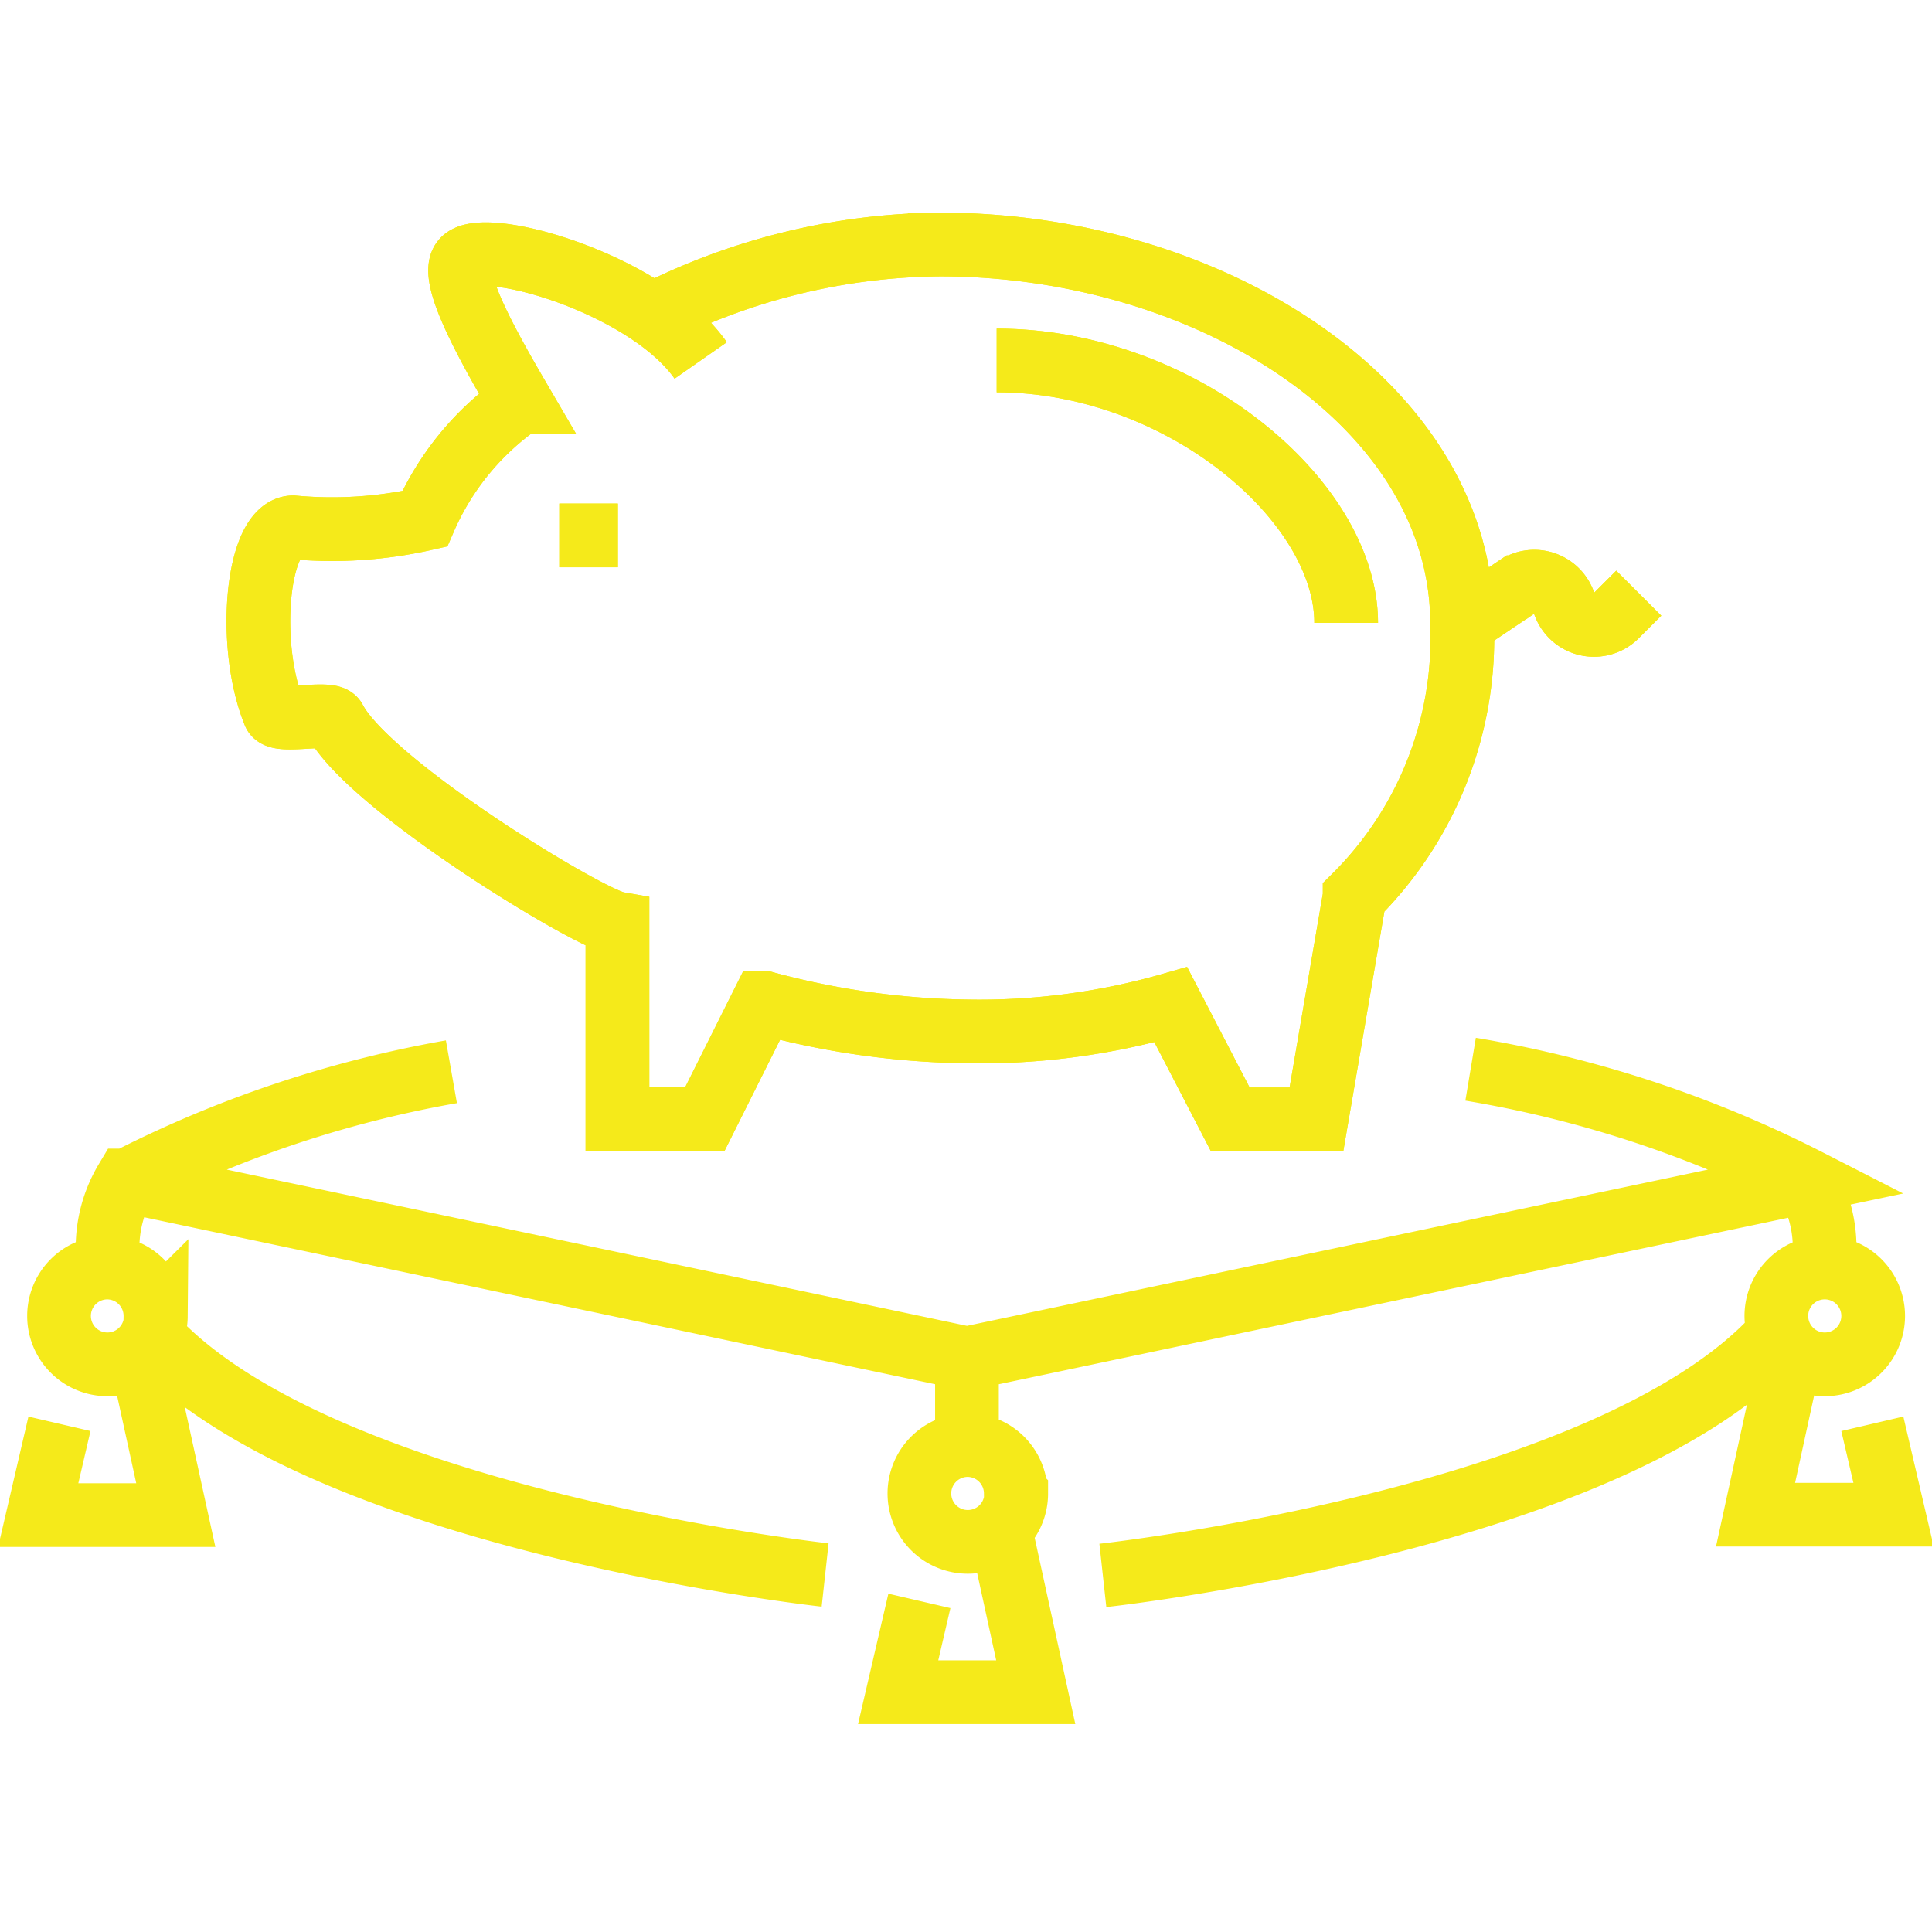
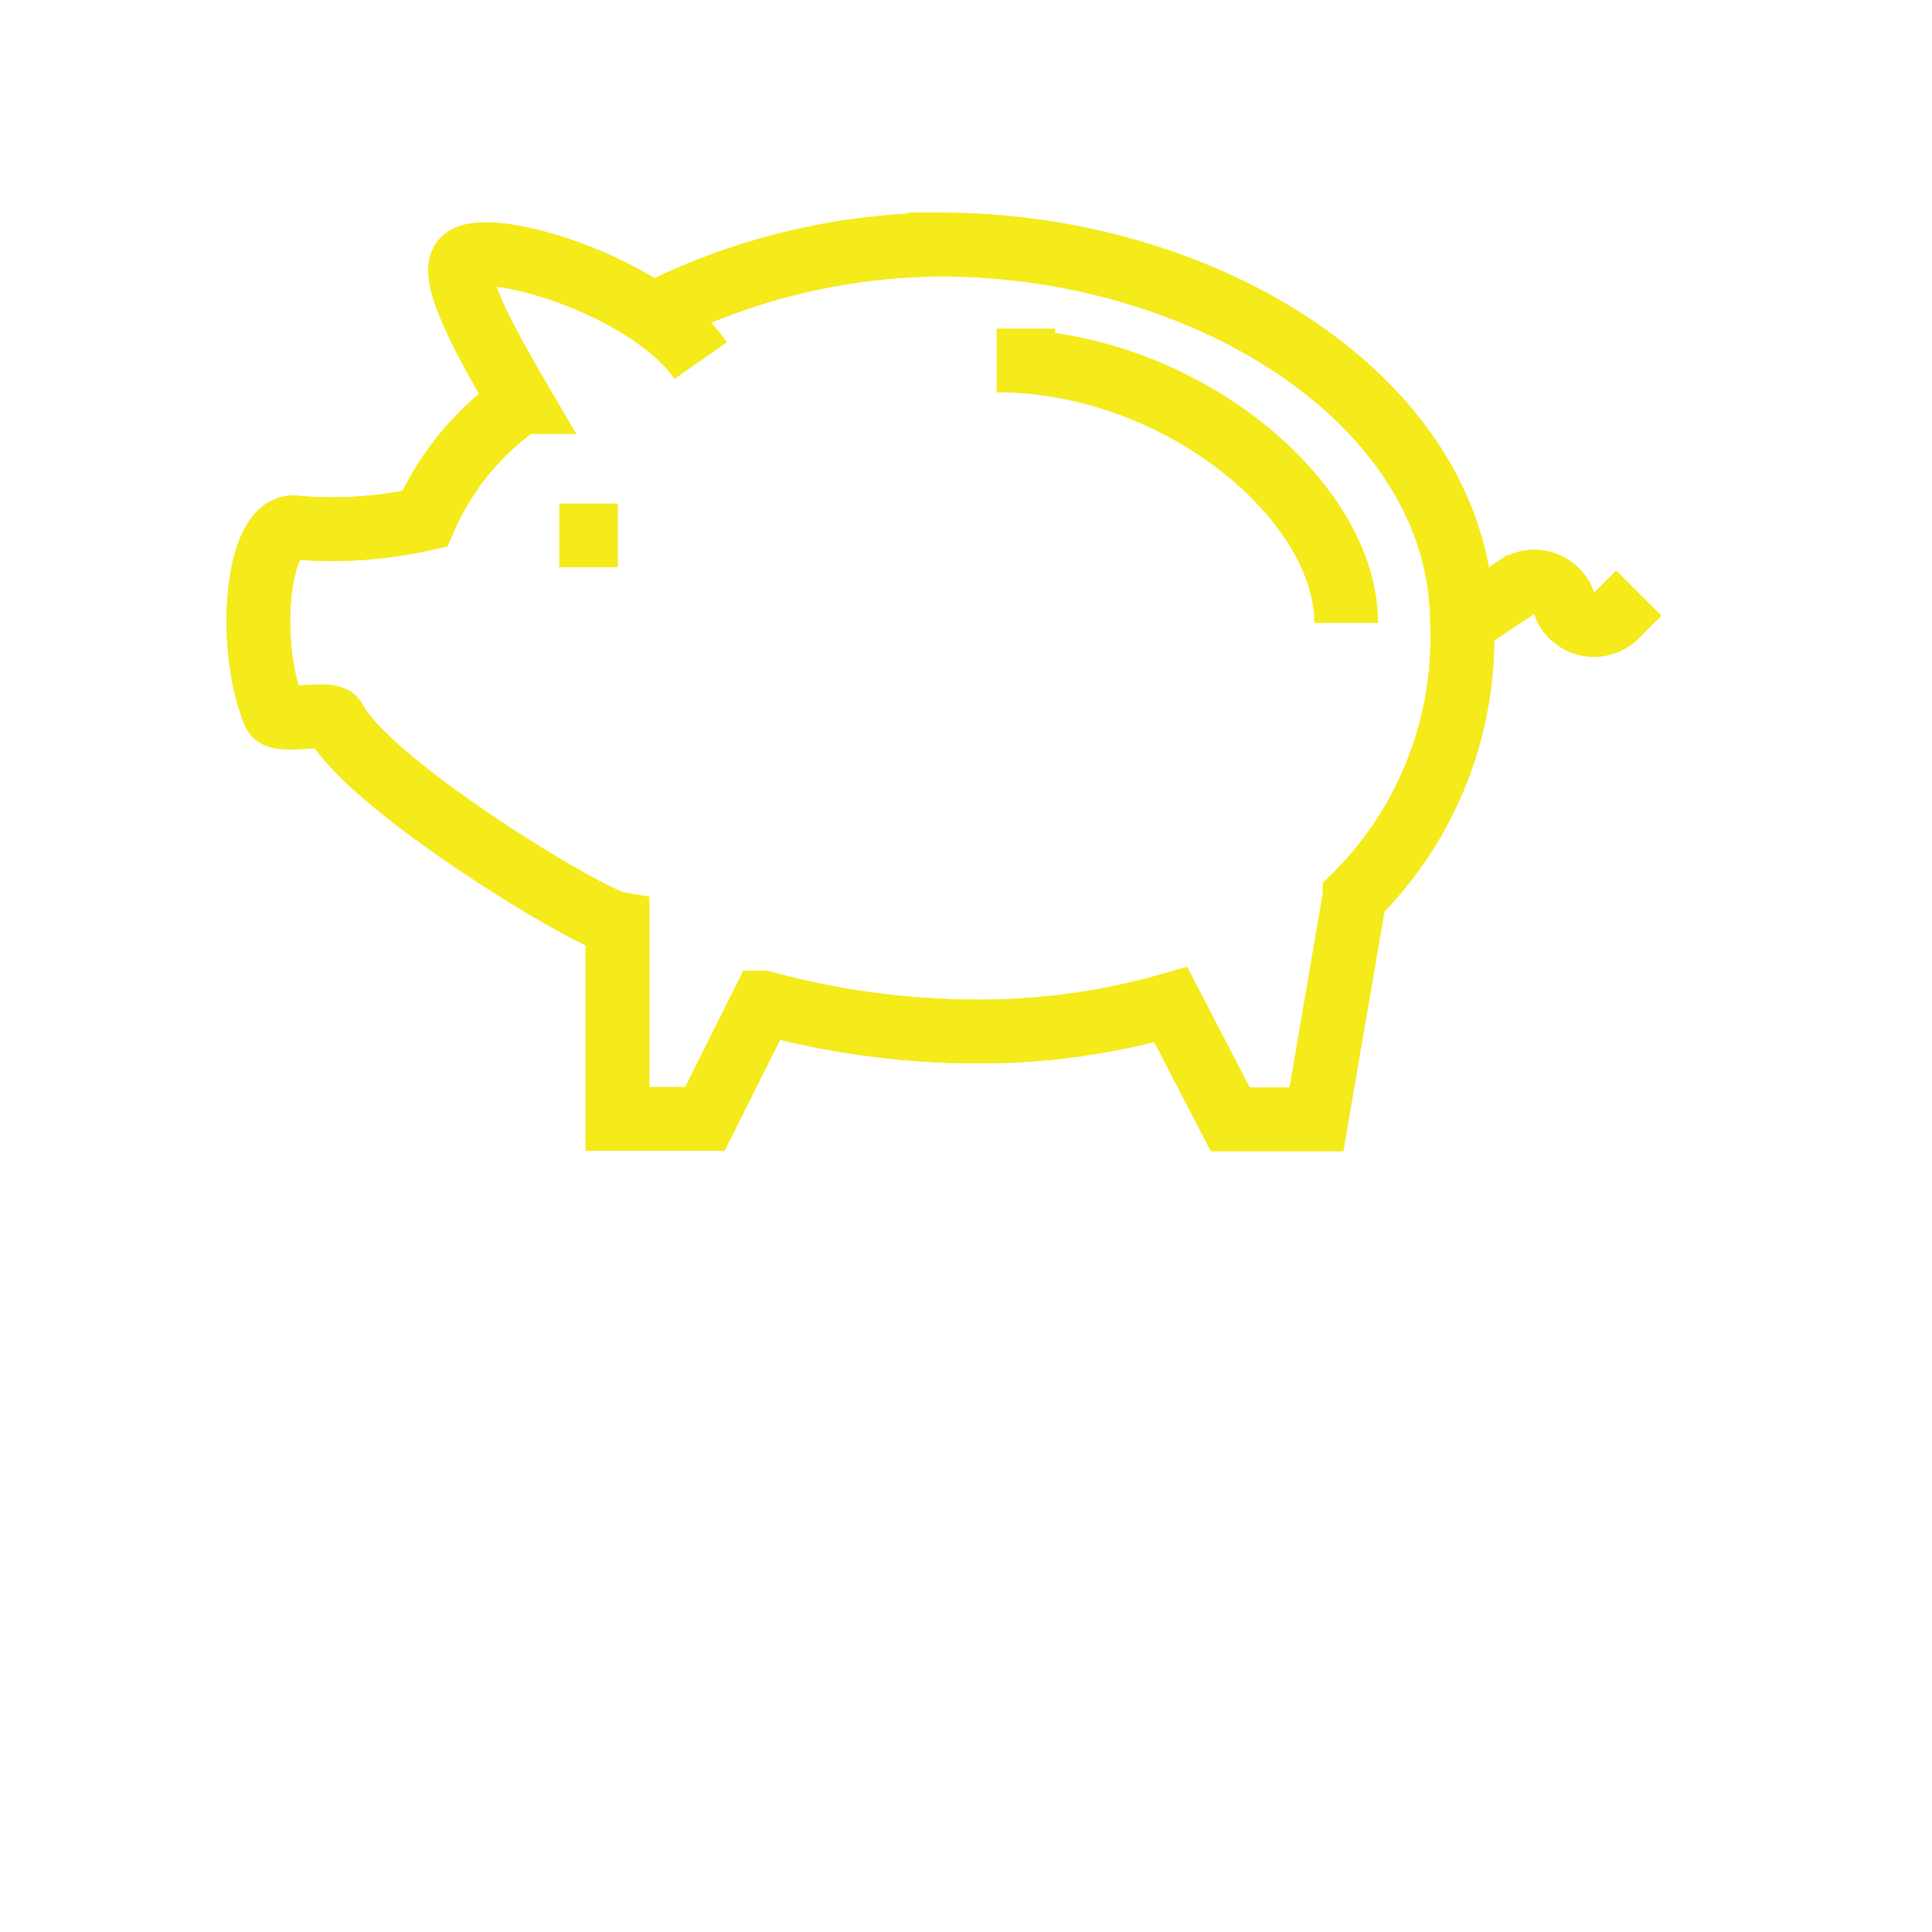
<svg xmlns="http://www.w3.org/2000/svg" width="42" height="42" fill="transparent" stroke="#f5ea1a" stroke-width="1.5" viewBox="0 0 45.495 36.019">
-   <path d="M34.63 20.44a27.35 27.35 0 0 1 7.96 2.63l-19.82 4.18-19.8-4.18a27.06 27.06 0 0 1 7.66-2.57m12.14 6.75v2.04m.78 1.97l.84 3.85h-3.24l.5-2.15M23.93 30.43a1.14 1.14 0 1 1-1.14-1.14 1.14 1.14 0 0 1 1.13 1.13zM3.3 27.1l.84 3.84H.9l.5-2.15M3.67 26.26a1.14 1.14 0 1 1-1.15-1.15 1.14 1.14 0 0 1 1.14 1.16zm-.7-3.2a3.08 3.08 0 0 0-.4 2.06m41.52 3.67l.5 2.14h-3.25l.84-3.85M41.83 26.26a1.14 1.14 0 1 0 1.14-1.15 1.14 1.14 0 0 0-1.14 1.16zm.7-3.2a3.08 3.08 0 0 1 .4 2.06m-23.5 7.23s-11.9-1.3-15.86-5.64m22.4 5.65s11.9-1.3 15.86-5.64" class="a" />
  <path d="M16.5 3.75C15.23 1.93 11.34.83 10.9 1.4c-.33.4.67 2.15 1.36 3.33A6.5 6.5 0 0 0 10 7.48a9.93 9.93 0 0 1-3.1.2c-.85.02-1.1 2.76-.44 4.38.1.24 1.3-.06 1.42.15.8 1.54 5.97 4.68 6.66 4.8v4.6h2.06l1.37-2.74a19.13 19.13 0 0 0 4.8.68 16.37 16.37 0 0 0 4.8-.63l1.4 2.7H31l.9-5.25a8.57 8.57 0 0 0 2.53-6.42c0-5.15-5.93-8.93-12.3-8.93a15.23 15.23 0 0 0-6.8 1.67" class="b" />
-   <path d="M31.7 9.93c0-2.9-3.93-6.18-8.23-6.18" class="c" />
  <path d="M13.17 7.87h1.38" class="b" />
  <path d="M34.46 9.93l1.25-.84a.74.74 0 0 1 1.12.37.74.74 0 0 0 1.23.3l.53-.53" class="c" />
-   <path d="M16.5 3.75C15.23 1.93 11.34.83 10.9 1.4c-.33.4.67 2.15 1.36 3.33A6.5 6.5 0 0 0 10 7.48a9.93 9.93 0 0 1-3.1.2c-.85.02-1.1 2.76-.44 4.38.1.24 1.3-.06 1.42.15.8 1.54 5.97 4.68 6.66 4.8v4.6h2.06l1.37-2.74a19.13 19.13 0 0 0 4.8.68 16.37 16.37 0 0 0 4.8-.63l1.4 2.7H31l.9-5.25a8.57 8.57 0 0 0 2.53-6.42c0-5.15-5.93-8.93-12.3-8.93a15.23 15.23 0 0 0-6.8 1.67M31.7 9.93c0-2.9-3.93-6.18-8.23-6.18m-10.3 4.12h1.38M34.46 9.93l1.25-.84a.74.74 0 0 1 1.12.37.74.74 0 0 0 1.23.3l.53-.53" class="a" />
+   <path d="M16.5 3.75C15.23 1.93 11.34.83 10.9 1.4c-.33.4.67 2.15 1.36 3.33A6.5 6.5 0 0 0 10 7.48a9.93 9.93 0 0 1-3.1.2c-.85.02-1.1 2.76-.44 4.38.1.24 1.3-.06 1.42.15.8 1.54 5.97 4.68 6.66 4.8v4.6h2.06l1.37-2.74a19.13 19.13 0 0 0 4.8.68 16.37 16.37 0 0 0 4.8-.63l1.4 2.7H31l.9-5.25a8.57 8.57 0 0 0 2.53-6.42c0-5.15-5.93-8.93-12.3-8.93a15.23 15.23 0 0 0-6.8 1.67M31.7 9.93c0-2.9-3.93-6.18-8.23-6.18h1.38M34.46 9.93l1.25-.84a.74.74 0 0 1 1.12.37.74.74 0 0 0 1.23.3l.53-.53" class="a" />
</svg>